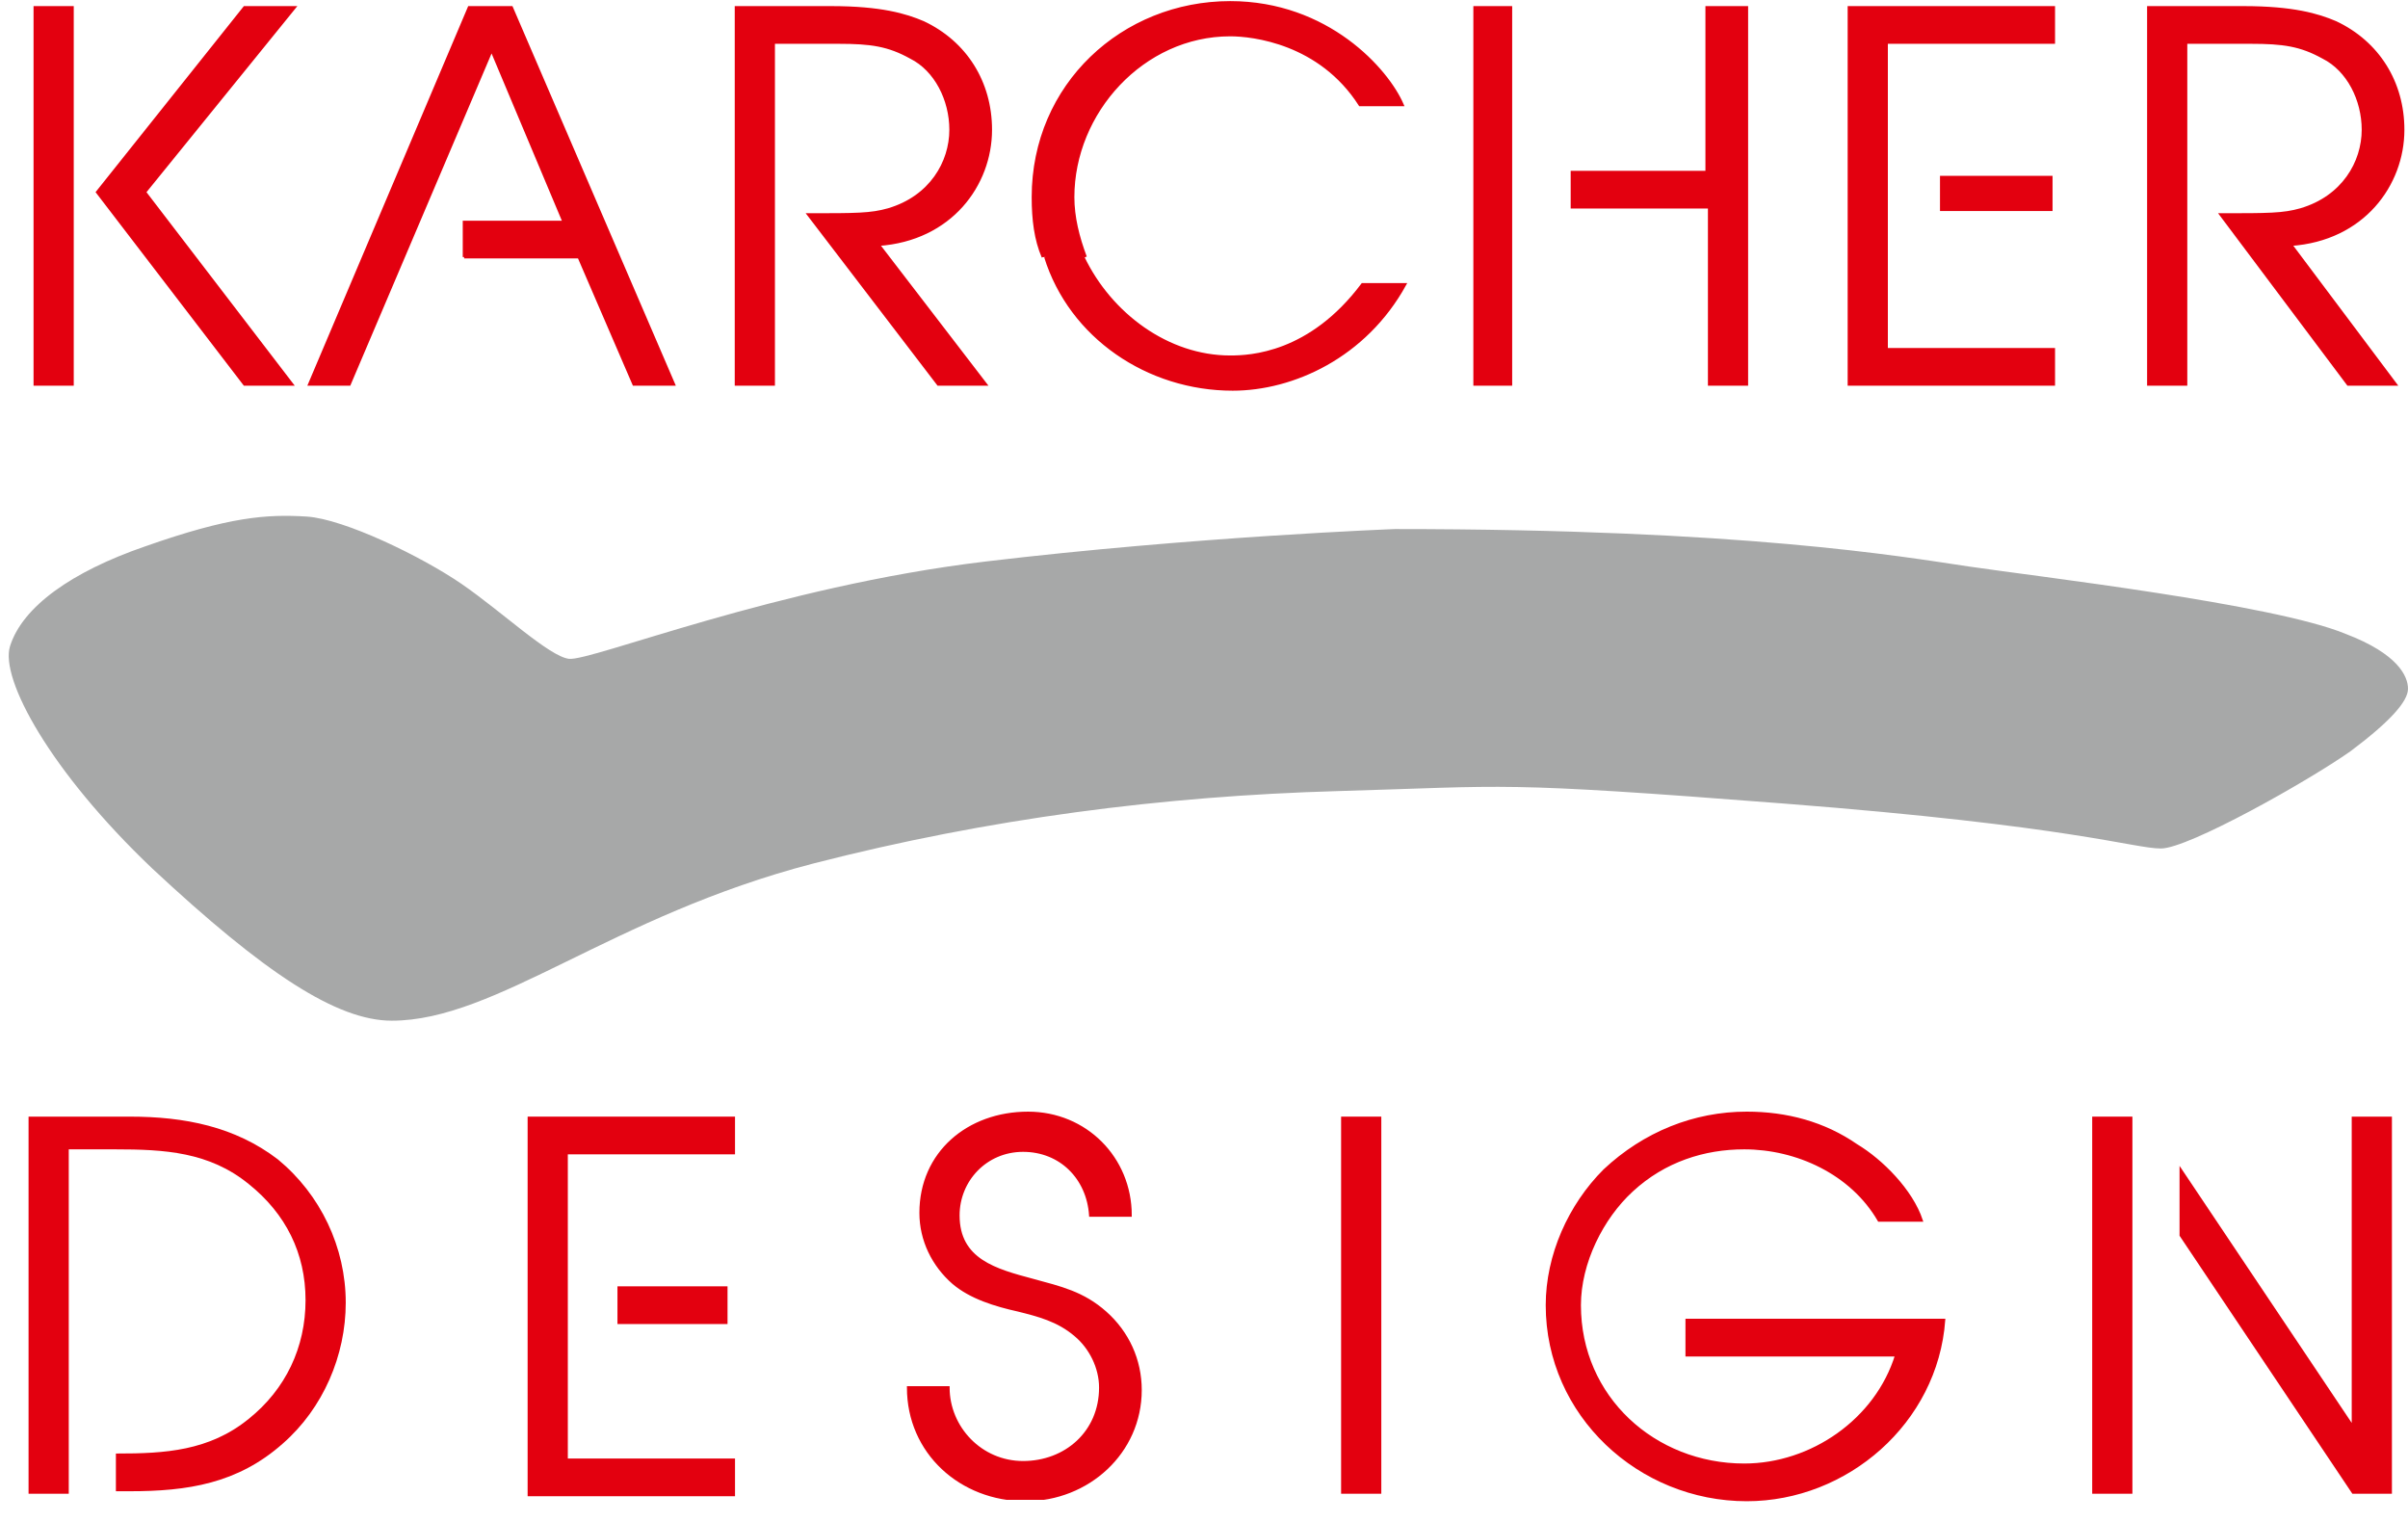
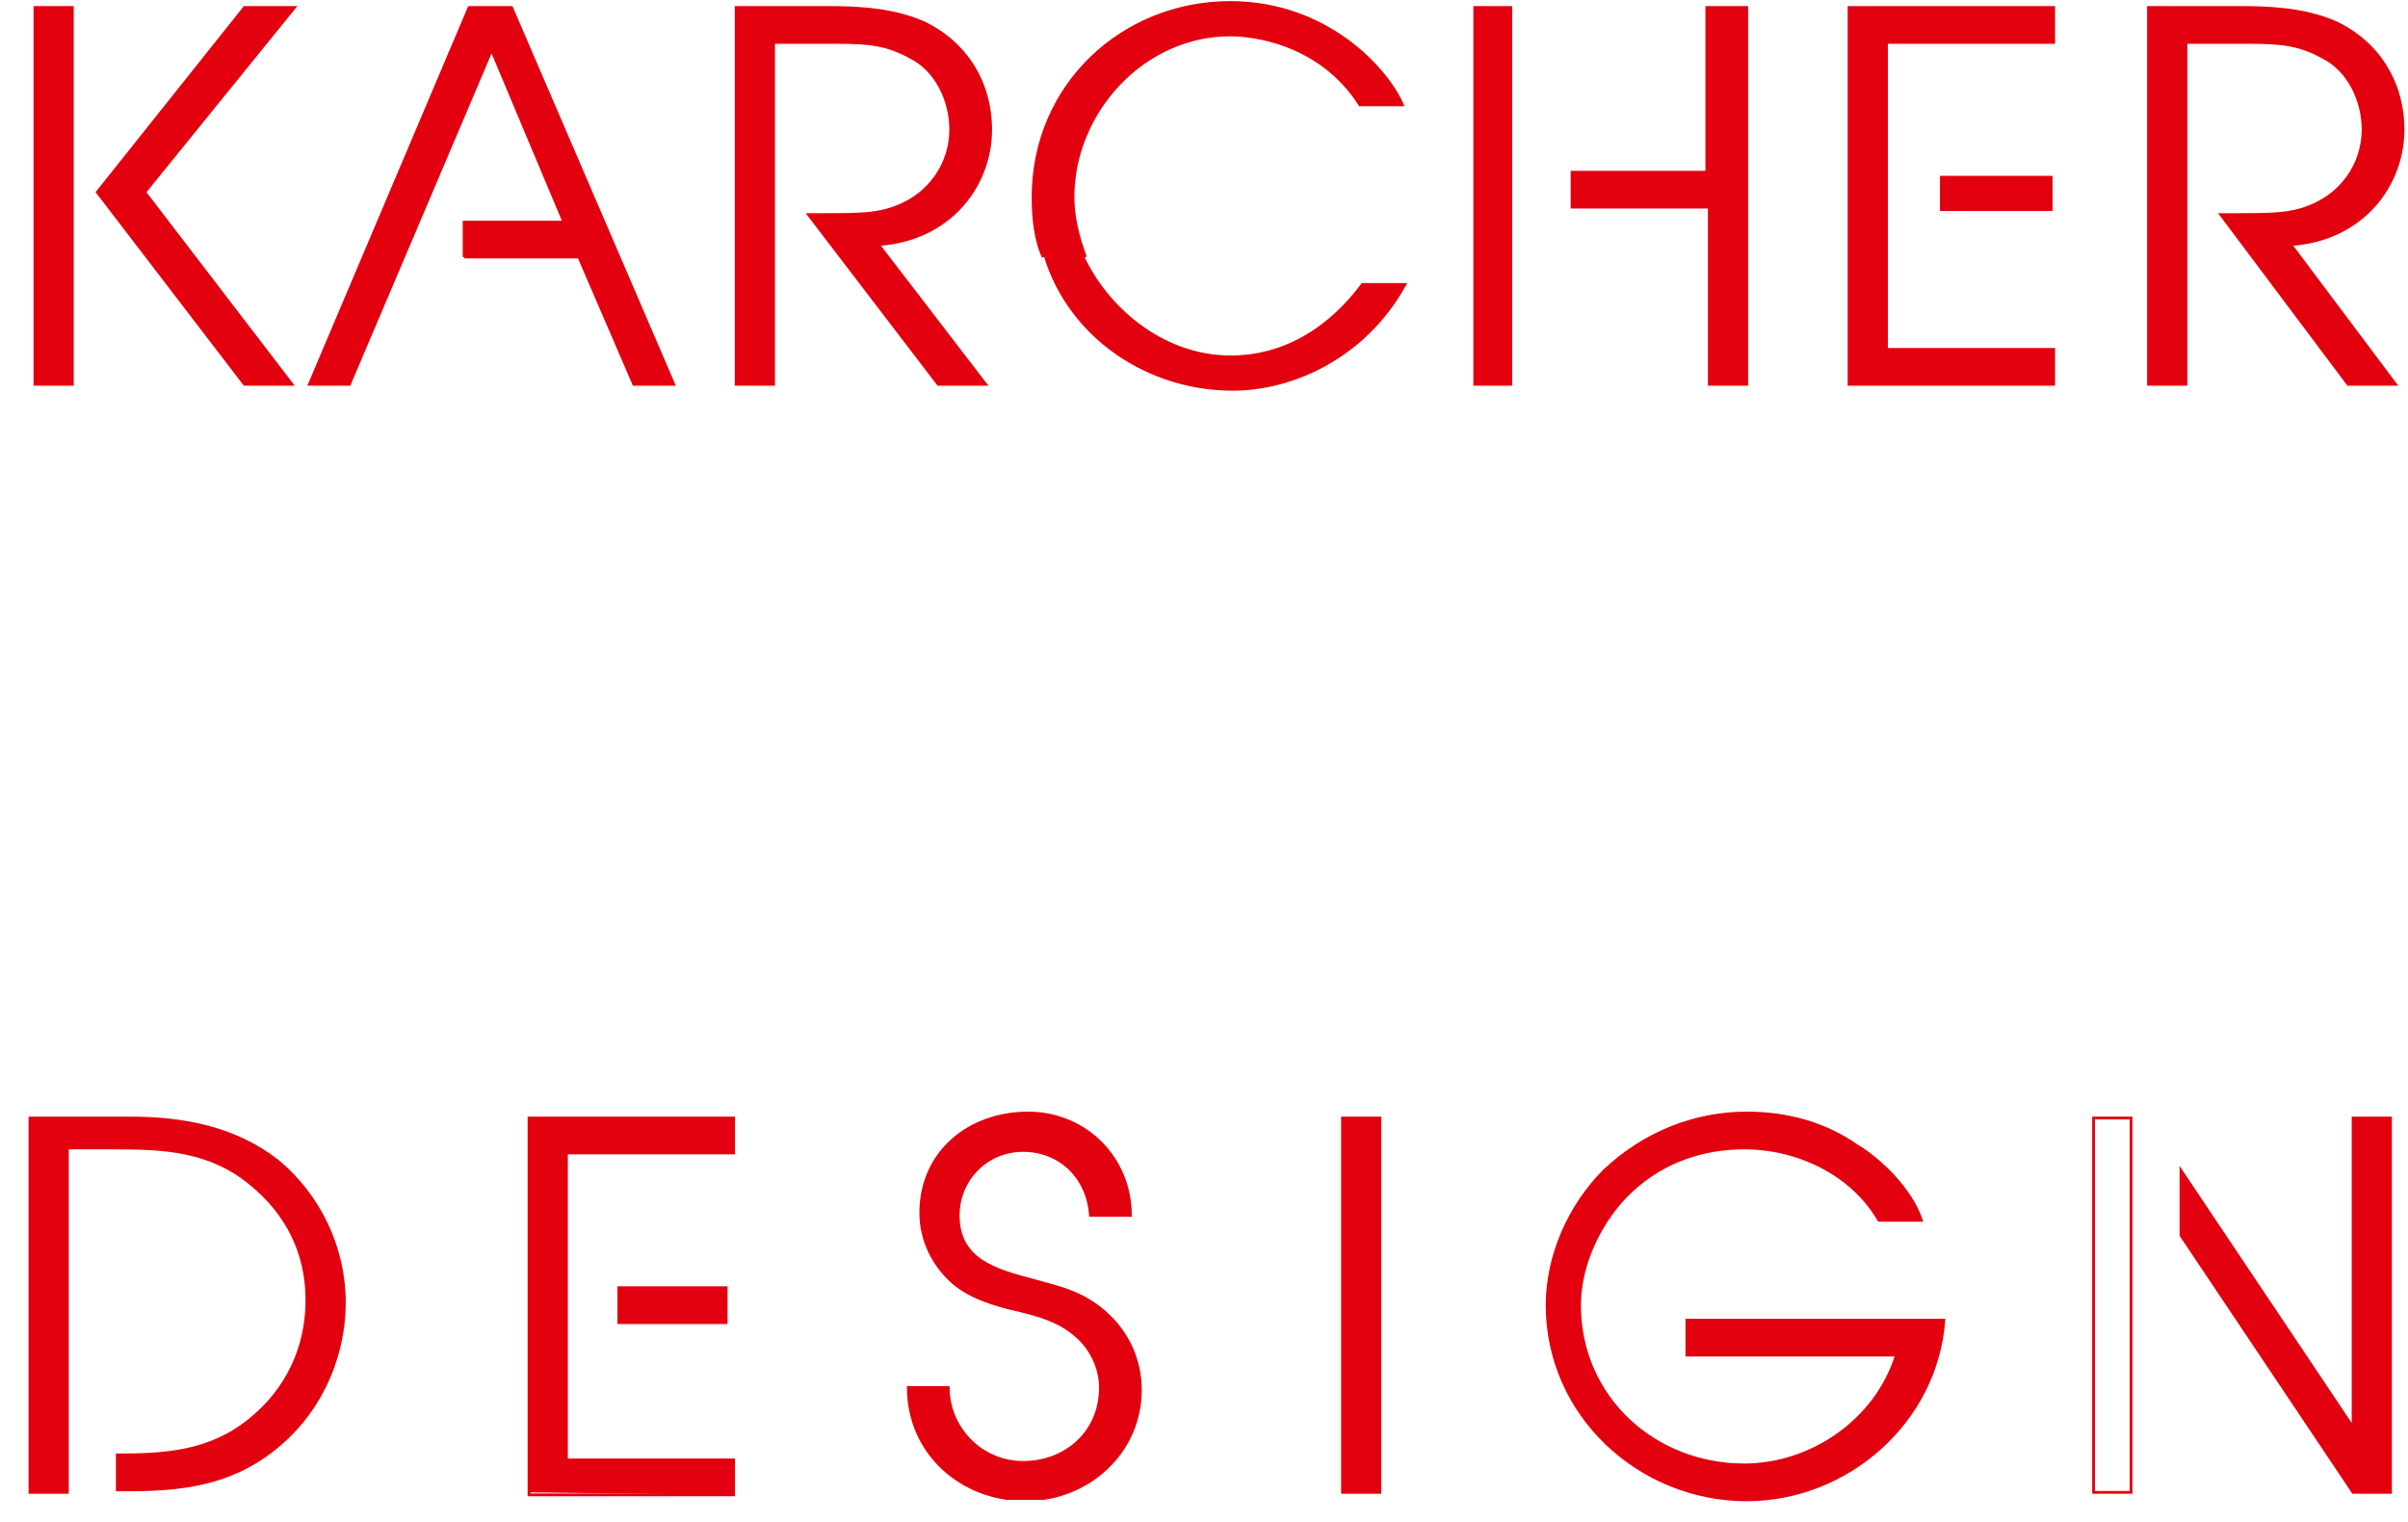
<svg xmlns="http://www.w3.org/2000/svg" xmlns:xlink="http://www.w3.org/1999/xlink" version="1.1" id="Ebene_1" x="0px" y="0px" viewBox="0 0 96.5 61" style="enable-background:new 0 0 96.5 61;" xml:space="preserve">
  <style type="text/css">
	.st0{fill-rule:evenodd;clip-rule:evenodd;fill:#E3000F;}
	.st1{clip-path:url(#SVGID_00000026880310165426623790000018427879878969987721_);fill:none;stroke:#E3000F;stroke-width:0.111;}
	.st2{fill:#E3000F;}
	.st3{fill:none;stroke:#E3000F;stroke-width:0.111;}
	.st4{clip-path:url(#SVGID_00000007411343263673211420000014596726979933409161_);fill:none;stroke:#E3000F;stroke-width:0.111;}
	.st5{fill:none;}
	.st6{fill:#A7A8A8;}
</style>
  <path class="st0" d="M41.9,10.3L41.9,10.3c1,3.2,4.1,5.3,7.5,5.3c2.4,0,5.3-1.3,6.9-4.2h-1.7c-2.1,2.8-4.5,2.9-5.3,2.9  c-2.5,0-4.8-1.7-5.9-4 M2.9,0.3l-1.5,0v15.1h1.5L2.9,0.3z M5.8,7.7l6-7.4H9.8L3.9,7.7l5.9,7.7h1.9L5.8,7.7z M18.6,10.3L18.6,10.3  L18.6,10.3l4.6,0l2.2,5.1H27L20.5,0.3h-1.7l-6.4,15.1H14L19.7,2l2.9,6.9l-4,0L18.6,10.3 M37.6,15.4h1.9l-4.3-5.6  c2.9-0.2,4.5-2.4,4.5-4.6c0-1.9-1-3.5-2.7-4.3c-0.7-0.3-1.7-0.6-3.7-0.6h-3.8v15.1H31V1.7h2.6c1.3,0,2,0.1,2.9,0.6  c1,0.5,1.6,1.7,1.6,2.9c0,1.3-0.8,2.7-2.5,3.2c-0.7,0.2-1.3,0.2-3.2,0.2L37.6,15.4z M43.5,10.3L43.5,10.3C43.2,9.5,43,8.7,43,7.9  c0-3.4,2.8-6.5,6.3-6.5c0.9,0,3.6,0.3,5.2,2.8h1.7c-0.6-1.4-3-4.1-6.9-4.1c-4.3,0-7.9,3.3-7.9,7.8c0,0.9,0.1,1.7,0.4,2.4 M60.6,0.3  h-1.5v15.1l1.5,0 M69.9,0.3h-1.5v6.6l-5.4,0l0,1.4h5.5v7.1h1.5V0.3z M75.6,1.7h6.7V0.3h-8.2v15.1h8.2V14h-6.7V1.7z M91.8,9.8  c2.9-0.2,4.5-2.4,4.5-4.6c0-1.9-1-3.5-2.7-4.3c-0.7-0.3-1.7-0.6-3.7-0.6h-3.8v15.1h1.5V1.7h2.6c1.3,0,2,0.1,2.9,0.6  c1,0.5,1.6,1.7,1.6,2.9c0,1.3-0.8,2.7-2.5,3.2c-0.7,0.2-1.3,0.2-3.2,0.2l5.1,6.8h1.9L91.8,9.8z M77.8,8.4l4.4,0V7.1h-4.4L77.8,8.4z" />
  <g>
    <defs>
      <rect id="SVGID_1_" x="0.3" width="96.2" height="60.1" />
    </defs>
    <clipPath id="SVGID_00000072965246172912301140000011064215304669706655_">
      <use xlink:href="#SVGID_1_" style="overflow:visible;" />
    </clipPath>
    <path style="clip-path:url(#SVGID_00000072965246172912301140000011064215304669706655_);fill:none;stroke:#E3000F;stroke-width:0.111;" d="   M41.9,10.3L41.9,10.3c1,3.2,4.1,5.3,7.5,5.3c2.4,0,5.3-1.3,6.9-4.2h-1.7c-2.1,2.8-4.5,2.9-5.3,2.9c-2.5,0-4.8-1.7-5.9-4 M2.9,0.3   l-1.5,0v15.1h1.5L2.9,0.3z M5.8,7.7l6-7.4H9.8L3.9,7.7l5.9,7.7h1.9L5.8,7.7z M18.6,10.3L18.6,10.3L18.6,10.3l4.6,0l2.2,5.1H27   L20.5,0.3h-1.7l-6.4,15.1H14L19.7,2l2.9,6.9l-4,0L18.6,10.3 M37.6,15.4h1.9l-4.3-5.6c2.9-0.2,4.5-2.4,4.5-4.6c0-1.9-1-3.5-2.7-4.3   c-0.7-0.3-1.7-0.6-3.7-0.6h-3.8v15.1H31V1.7h2.6c1.3,0,2,0.1,2.9,0.6c1,0.5,1.6,1.7,1.6,2.9c0,1.3-0.8,2.7-2.5,3.2   c-0.7,0.2-1.3,0.2-3.2,0.2L37.6,15.4z M43.5,10.3L43.5,10.3C43.2,9.5,43,8.7,43,7.9c0-3.4,2.8-6.5,6.3-6.5c0.9,0,3.6,0.3,5.2,2.8   h1.7c-0.6-1.4-3-4.1-6.9-4.1c-4.3,0-7.9,3.3-7.9,7.8c0,0.9,0.1,1.7,0.4,2.4 M60.6,0.3h-1.5v15.1l1.5,0 M69.9,0.3h-1.5v6.6l-5.4,0   l0,1.4h5.5v7.1h1.5V0.3z M75.6,1.7h6.7V0.3h-8.2v15.1h8.2V14h-6.7V1.7z M91.8,9.8c2.9-0.2,4.5-2.4,4.5-4.6c0-1.9-1-3.5-2.7-4.3   c-0.7-0.3-1.7-0.6-3.7-0.6h-3.8v15.1h1.5V1.7h2.6c1.3,0,2,0.1,2.9,0.6c1,0.5,1.6,1.7,1.6,2.9c0,1.3-0.8,2.7-2.5,3.2   c-0.7,0.2-1.3,0.2-3.2,0.2l5.1,6.8h1.9L91.8,9.8z M77.8,8.4l4.4,0V7.1h-4.4L77.8,8.4z" />
  </g>
  <path class="st2" d="M2.7,58.4l0,1.4H1.2v-15h4c2.2,0,4.2,0.4,5.9,1.7c1.7,1.4,2.7,3.5,2.7,5.7c0,2.1-0.9,4.2-2.5,5.6  c-1.8,1.6-3.8,1.9-6.1,1.9H4.7v-1.4c1.9,0,3.7-0.1,5.3-1.4c1.5-1.2,2.3-2.9,2.3-4.8c0-1.9-0.8-3.5-2.3-4.7c-1.6-1.3-3.4-1.4-5.4-1.4  H2.7V58.4z" />
  <path class="st3" d="M2.7,58.4l0,1.4H1.2v-15h4c2.2,0,4.2,0.4,5.9,1.7c1.7,1.4,2.7,3.5,2.7,5.7c0,2.1-0.9,4.2-2.5,5.6  c-1.8,1.6-3.8,1.9-6.1,1.9H4.7v-1.4c1.9,0,3.7-0.1,5.3-1.4c1.5-1.2,2.3-2.9,2.3-4.8c0-1.9-0.8-3.5-2.3-4.7c-1.6-1.3-3.4-1.4-5.4-1.4  H2.7V58.4z" />
-   <path class="st0" d="M24.8,51.6h4.3v1.4h-4.3V51.6z M21.2,59.8v-15h8.2v1.4h-6.7v12.3h6.7v1.4H21.2z" />
+   <path class="st0" d="M24.8,51.6h4.3v1.4h-4.3V51.6z M21.2,59.8v-15h8.2v1.4h-6.7v12.3h6.7v1.4z" />
  <path class="st3" d="M24.8,51.6h4.3v1.4h-4.3V51.6z M21.2,59.8v-15h8.2v1.4h-6.7v12.3h6.7v1.4H21.2z" />
  <path class="st2" d="M36.4,55.6H38c0,1.6,1.3,3,3,3c1.7,0,3.1-1.2,3.1-3c0-0.8-0.4-1.6-1-2.1c-0.7-0.6-1.5-0.8-2.3-1  c-0.9-0.2-1.9-0.5-2.6-1.1c-0.8-0.7-1.3-1.7-1.3-2.8c0-2.4,1.9-4,4.3-4c2.3,0,4.1,1.8,4.1,4.1h-1.6c-0.1-1.5-1.2-2.6-2.7-2.6  c-1.5,0-2.6,1.2-2.6,2.6c0,1.8,1.5,2.2,3,2.6c1.1,0.3,2,0.5,2.9,1.3c0.9,0.8,1.4,1.9,1.4,3.1c0,2.5-2.1,4.4-4.6,4.4  C38.5,60.1,36.4,58.2,36.4,55.6" />
  <g>
    <defs>
      <rect id="SVGID_00000014595345595990427560000001470800327673767590_" x="0.3" width="96.2" height="60.1" />
    </defs>
    <clipPath id="SVGID_00000150809291611183096240000002656329967261087651_">
      <use xlink:href="#SVGID_00000014595345595990427560000001470800327673767590_" style="overflow:visible;" />
    </clipPath>
    <path style="clip-path:url(#SVGID_00000150809291611183096240000002656329967261087651_);fill:none;stroke:#E3000F;stroke-width:0.111;" d="   M36.4,55.6H38c0,1.6,1.3,3,3,3c1.7,0,3.1-1.2,3.1-3c0-0.8-0.4-1.6-1-2.1c-0.7-0.6-1.5-0.8-2.3-1c-0.9-0.2-1.9-0.5-2.6-1.1   c-0.8-0.7-1.3-1.7-1.3-2.8c0-2.4,1.9-4,4.3-4c2.3,0,4.1,1.8,4.1,4.1h-1.6c-0.1-1.5-1.2-2.6-2.7-2.6c-1.5,0-2.6,1.2-2.6,2.6   c0,1.8,1.5,2.2,3,2.6c1.1,0.3,2,0.5,2.9,1.3c0.9,0.8,1.4,1.9,1.4,3.1c0,2.5-2.1,4.4-4.6,4.4C38.5,60.1,36.4,58.2,36.4,55.6z" />
  </g>
  <rect x="53.8" y="44.8" class="st2" width="1.5" height="15" />
  <rect x="53.8" y="44.8" class="st3" width="1.5" height="15" />
  <path class="st2" d="M67.7,52.9h10.2c-0.3,4.1-3.9,7.2-7.9,7.2c-4.3,0-8-3.4-8-7.8c0-2,0.9-4,2.3-5.4c1.6-1.5,3.6-2.3,5.7-2.3  c1.6,0,3.1,0.4,4.4,1.3c1,0.6,2.2,1.8,2.6,3h-1.7C74.2,47,72,46,69.9,46c-1.6,0-3.2,0.5-4.5,1.7c-1.2,1.1-2.1,2.9-2.1,4.6  c0,3.7,3,6.4,6.6,6.4c2.7,0,5.3-1.8,6.1-4.4h-8.4V52.9z" />
  <path class="st3" d="M67.7,52.9h10.2c-0.3,4.1-3.9,7.2-7.9,7.2c-4.3,0-8-3.4-8-7.8c0-2,0.9-4,2.3-5.4c1.6-1.5,3.6-2.3,5.7-2.3  c1.6,0,3.1,0.4,4.4,1.3c1,0.6,2.2,1.8,2.6,3h-1.7C74.2,47,72,46,69.9,46c-1.6,0-3.2,0.5-4.5,1.7c-1.2,1.1-2.1,2.9-2.1,4.6  c0,3.7,3,6.4,6.6,6.4c2.7,0,5.3-1.8,6.1-4.4h-8.4V52.9z" />
  <rect x="0.3" class="st5" width="96.2" height="60.1" />
-   <rect x="83.9" y="44.8" class="st2" width="1.5" height="15" />
  <rect x="83.9" y="44.8" class="st3" width="1.5" height="15" />
  <polygon class="st2" points="87.4,46.9 94.3,57.2 94.3,44.8 95.8,44.8 95.8,59.8 94.3,59.8 87.4,49.5 " />
  <polygon class="st3" points="87.4,46.9 94.3,57.2 94.3,44.8 95.8,44.8 95.8,59.8 94.3,59.8 87.4,49.5 " />
-   <path class="st6" d="M55.9,21.2c14,0,20.3,1.1,23,1.5s12.2,1.5,15.1,2.7c2.1,0.8,2.5,1.7,2.5,2.2c0,0.5-0.7,1.3-2.3,2.5  c-1.7,1.2-6.5,3.9-7.6,3.9c-1.1,0-3.5-0.9-15.1-1.8c-11.6-0.9-10.9-0.7-17.9-0.5c-7,0.2-14,1.1-21,2.9c-8.1,2.1-12.7,6.3-16.9,6.3  c-2.2,0-5.1-1.9-9.6-6.1c-4.1-3.9-6.1-7.6-5.7-8.9c0.5-1.6,2.5-3,5.4-4c3.4-1.2,4.9-1.3,6.5-1.2c1.5,0.1,4.6,1.6,6.2,2.7  c1.6,1.1,3.5,2.9,4.3,3c0.9,0.1,8.3-2.9,16.7-3.9C47.9,21.5,55.9,21.2,55.9,21.2" />
</svg>